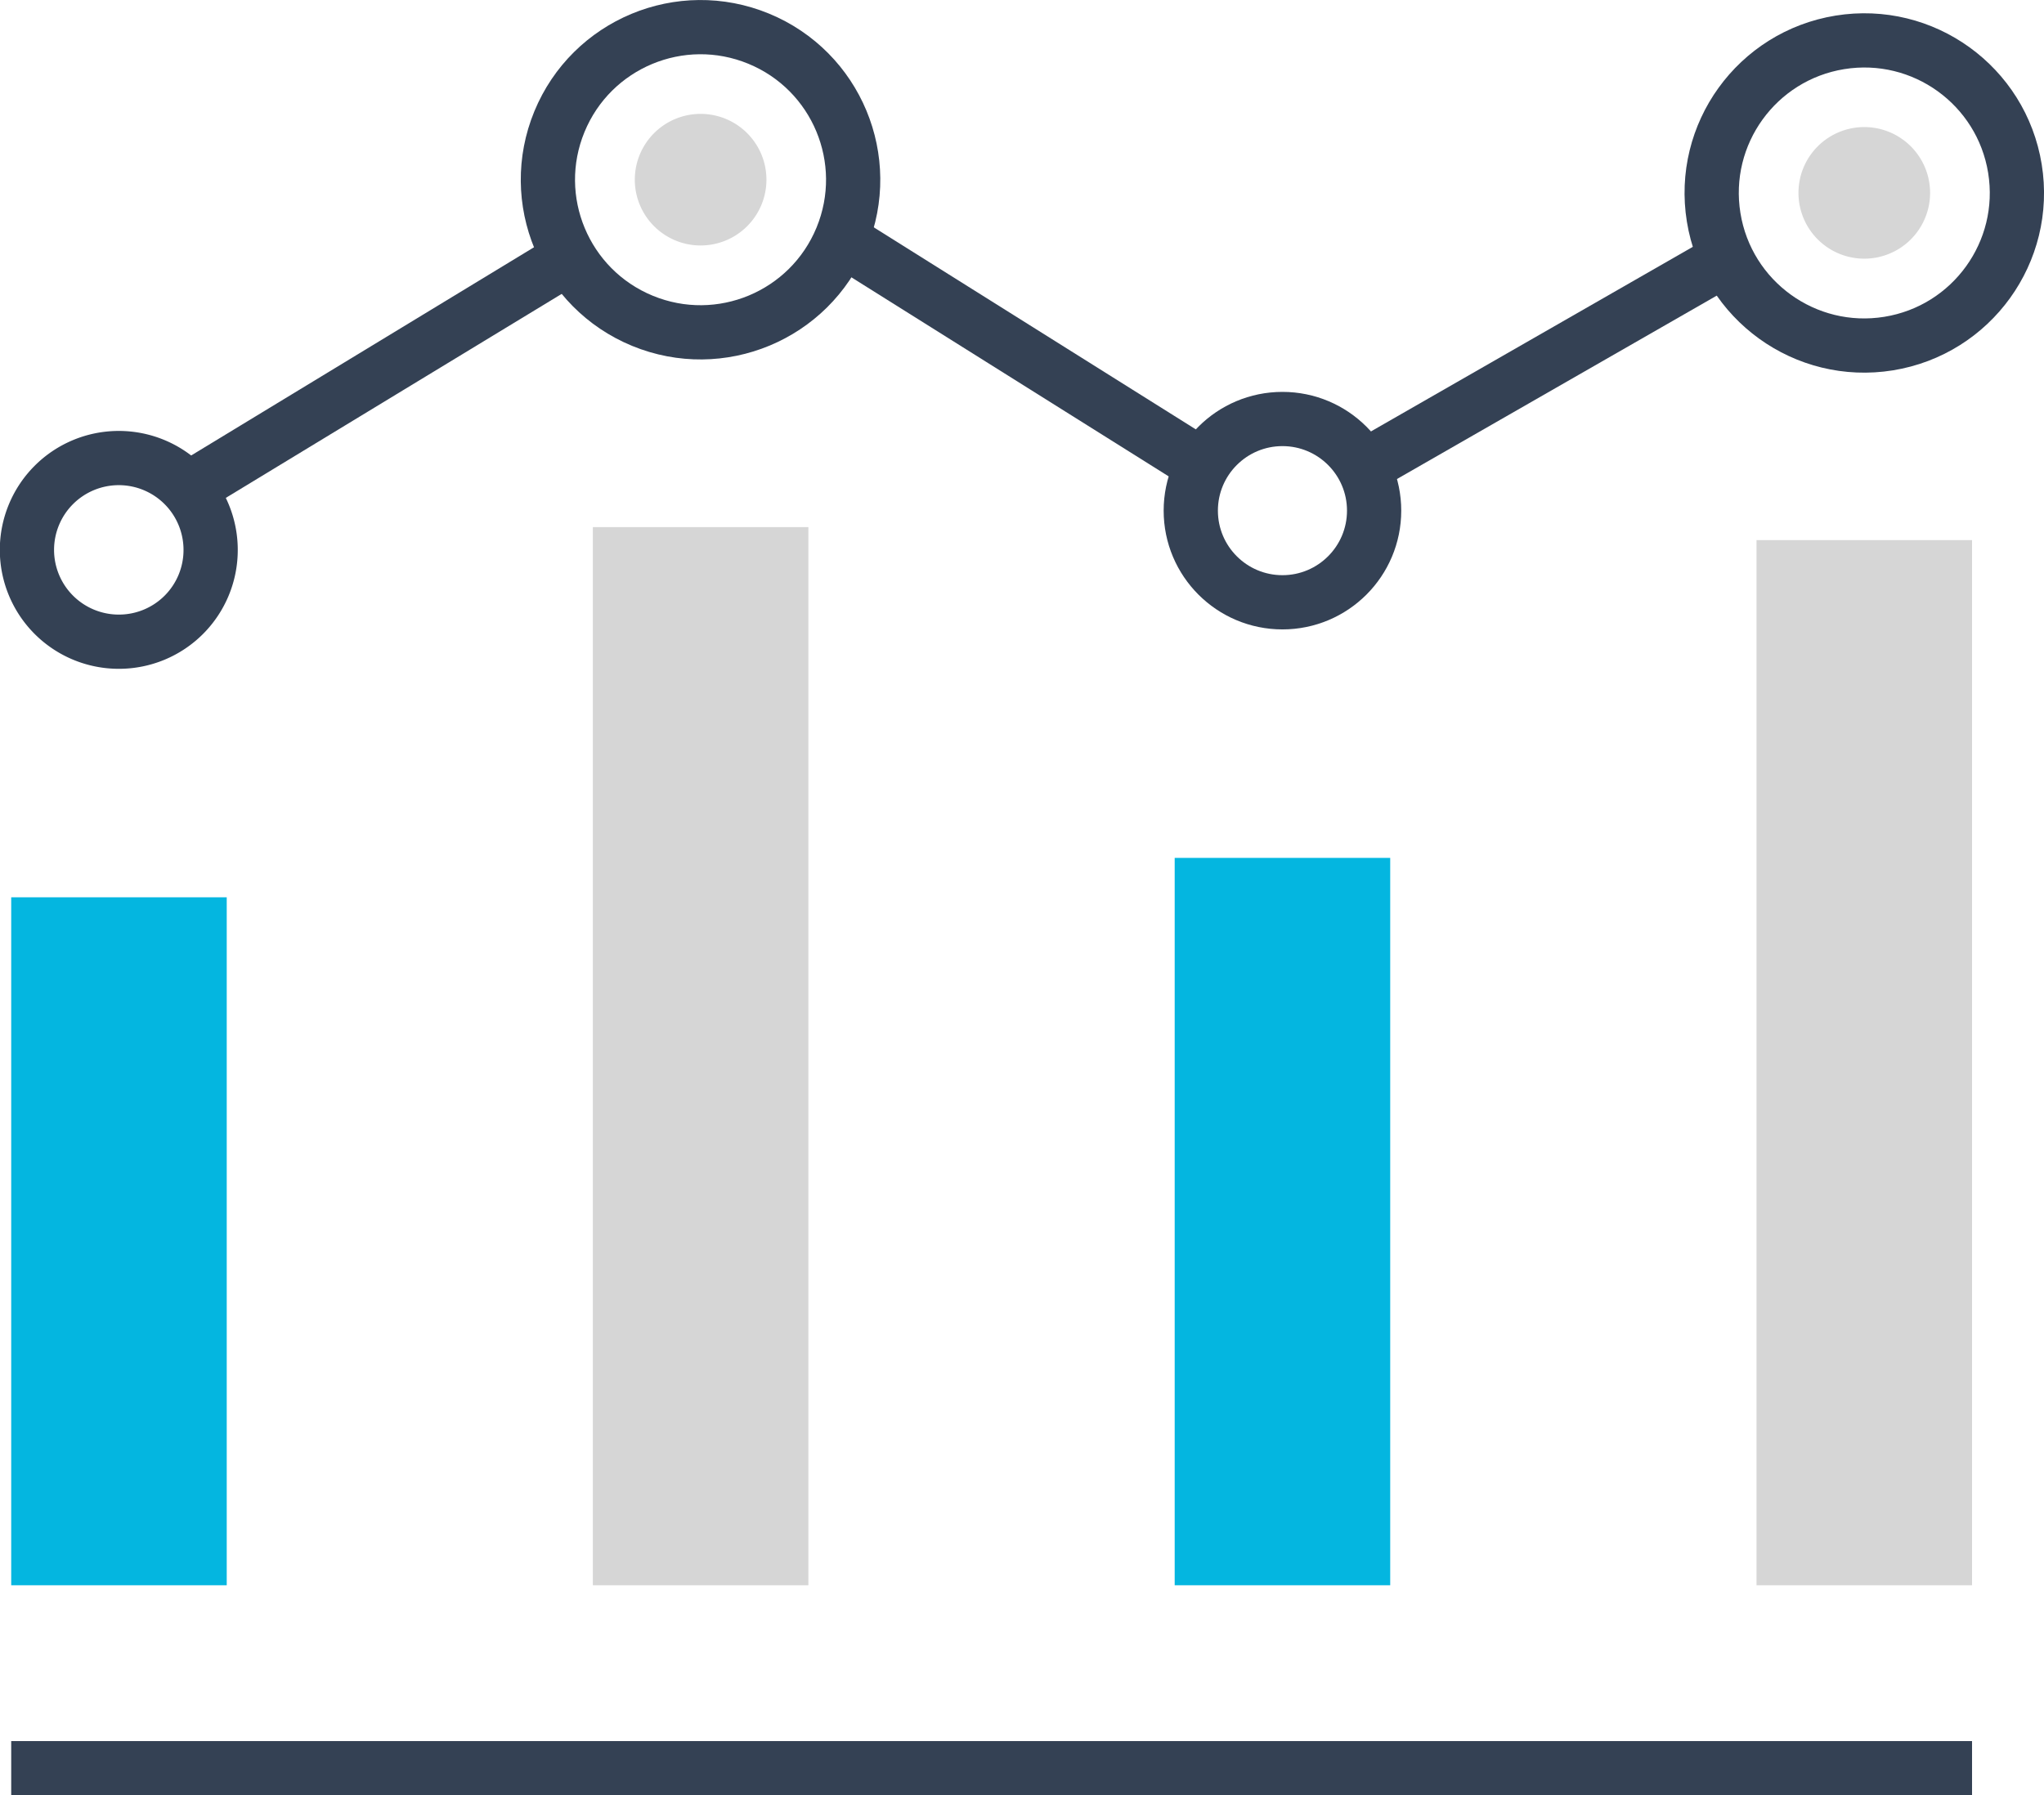
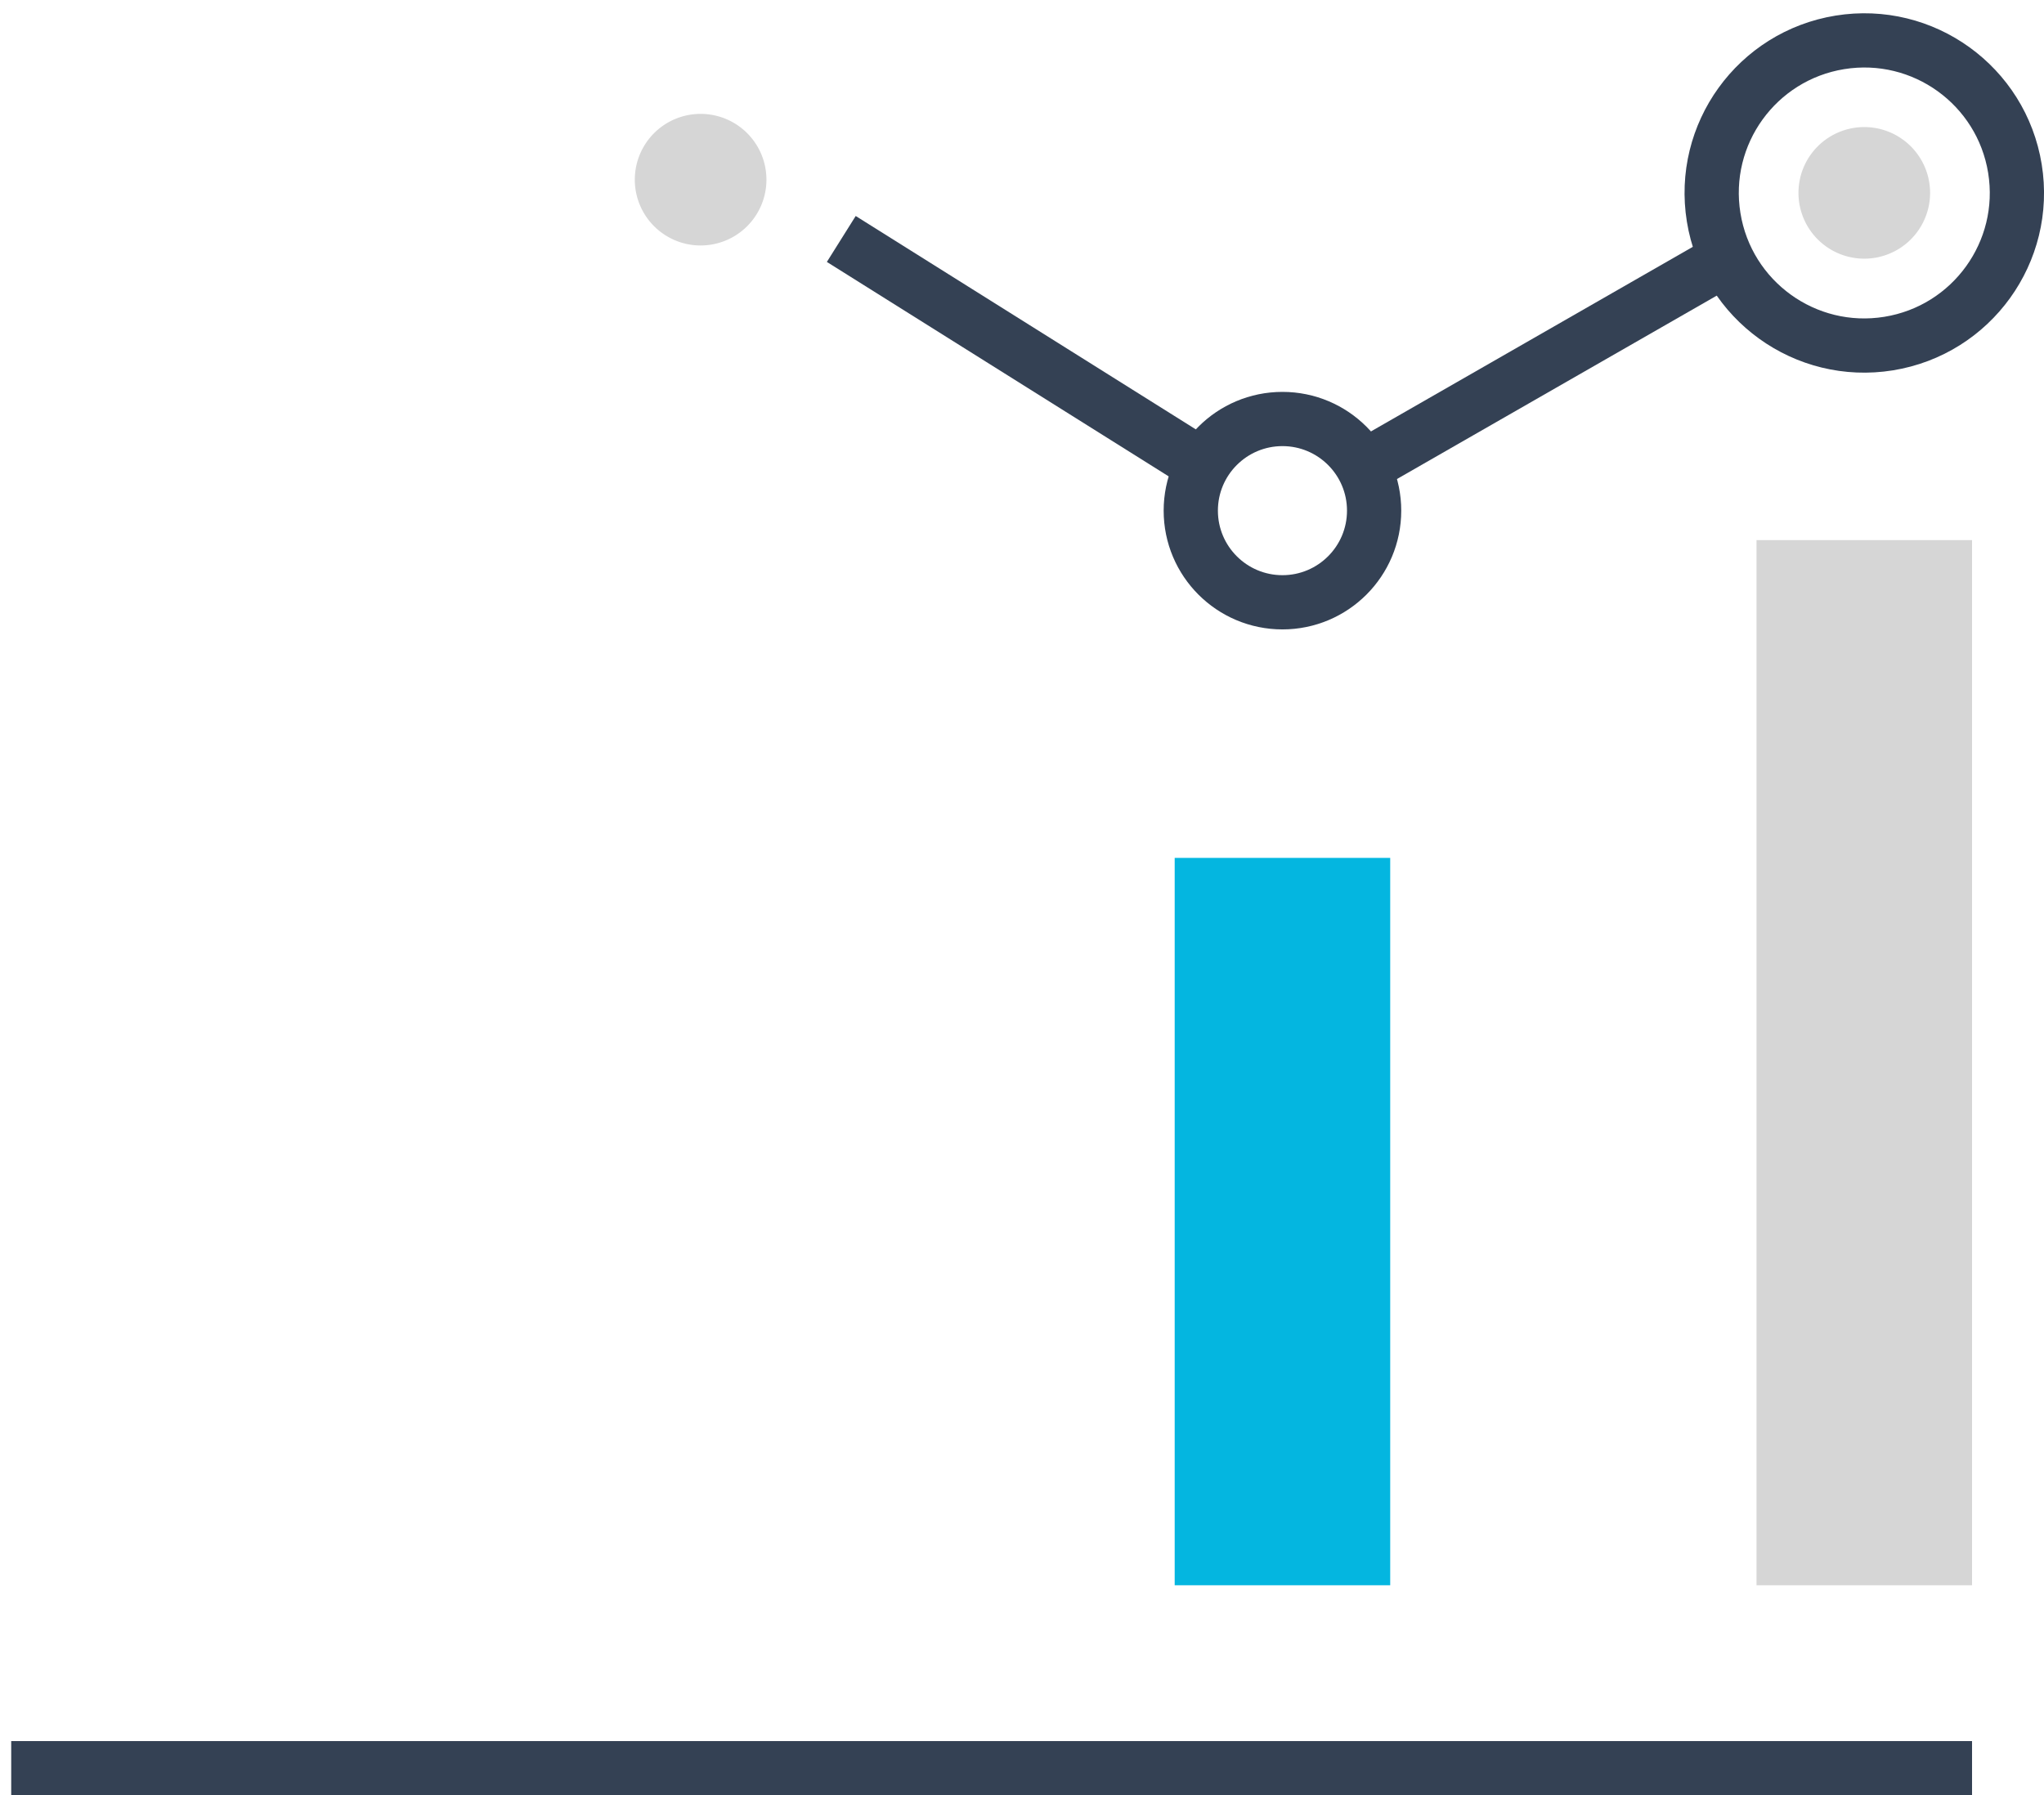
<svg xmlns="http://www.w3.org/2000/svg" id="Icon_Set" data-name="Icon Set" viewBox="0 0 113.05 99.32">
  <defs>
    <style>.cls-1{fill:#d6d6d6;}.cls-2{fill:none;stroke:#344154;stroke-miterlimit:10;stroke-width:3px;}.cls-3{fill:#04b6e0;}</style>
  </defs>
  <path class="cls-1" d="M42.39,9.94a3.64,3.64,0,1,0-3.64,3.64A3.64,3.64,0,0,0,42.39,9.94Z" />
  <line class="cls-2" x1="0.62" y1="97.82" x2="109.07" y2="97.82" />
-   <rect class="cls-3" x="0.62" y="49.64" width="11.92" height="38.06" />
  <rect class="cls-1" x="97.15" y="29.88" width="11.92" height="57.82" />
-   <rect class="cls-1" x="32.79" y="29.16" width="11.92" height="58.54" />
-   <circle class="cls-2" cx="38.75" cy="9.94" r="8.44" transform="translate(14.8 41.99) rotate(-67.62)" />
  <path class="cls-1" d="M106.75,10.67a3.64,3.64,0,1,0-3.64,3.64A3.64,3.64,0,0,0,106.75,10.67Z" />
  <circle class="cls-2" cx="103.11" cy="10.67" r="8.44" transform="translate(-0.38 16.61) rotate(-9.19)" />
  <rect class="cls-3" x="64.97" y="47.46" width="11.92" height="40.24" />
  <circle class="cls-2" cx="70.93" cy="28.25" r="5.07" />
-   <path class="cls-2" d="M11.65,30.42A5.08,5.08,0,1,0,6.57,35.5,5.07,5.07,0,0,0,11.65,30.42Z" />
-   <line class="cls-2" x1="10.38" y1="27.07" x2="31.5" y2="14.24" />
  <line class="cls-2" x1="46.53" y1="13.22" x2="65.86" y2="25.35" />
  <line class="cls-2" x1="75.4" y1="25.84" x2="95.5" y2="14.31" />
</svg>